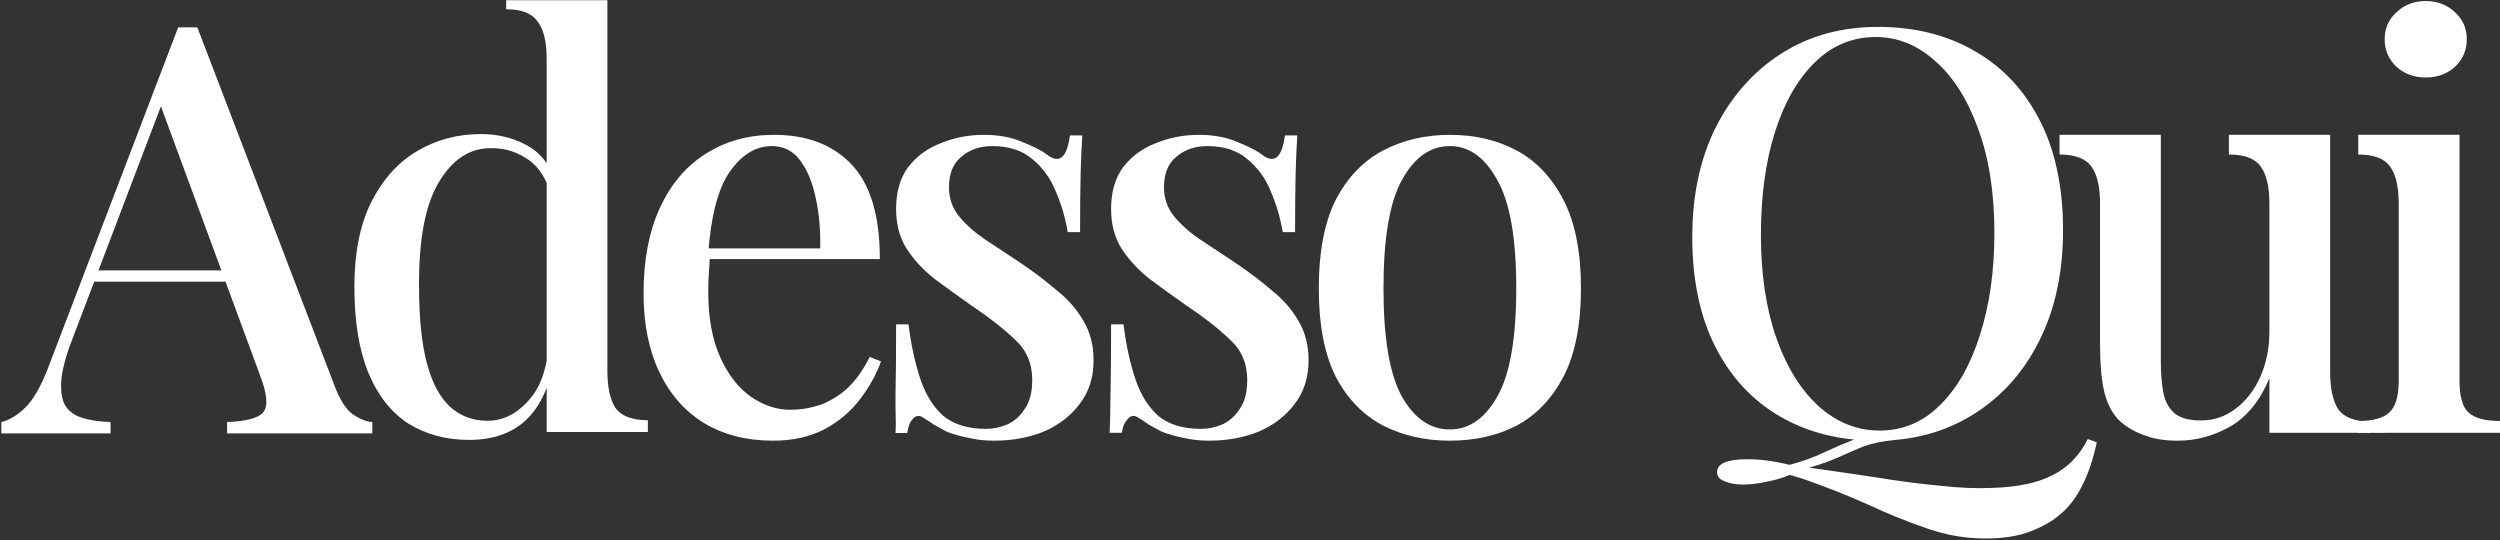
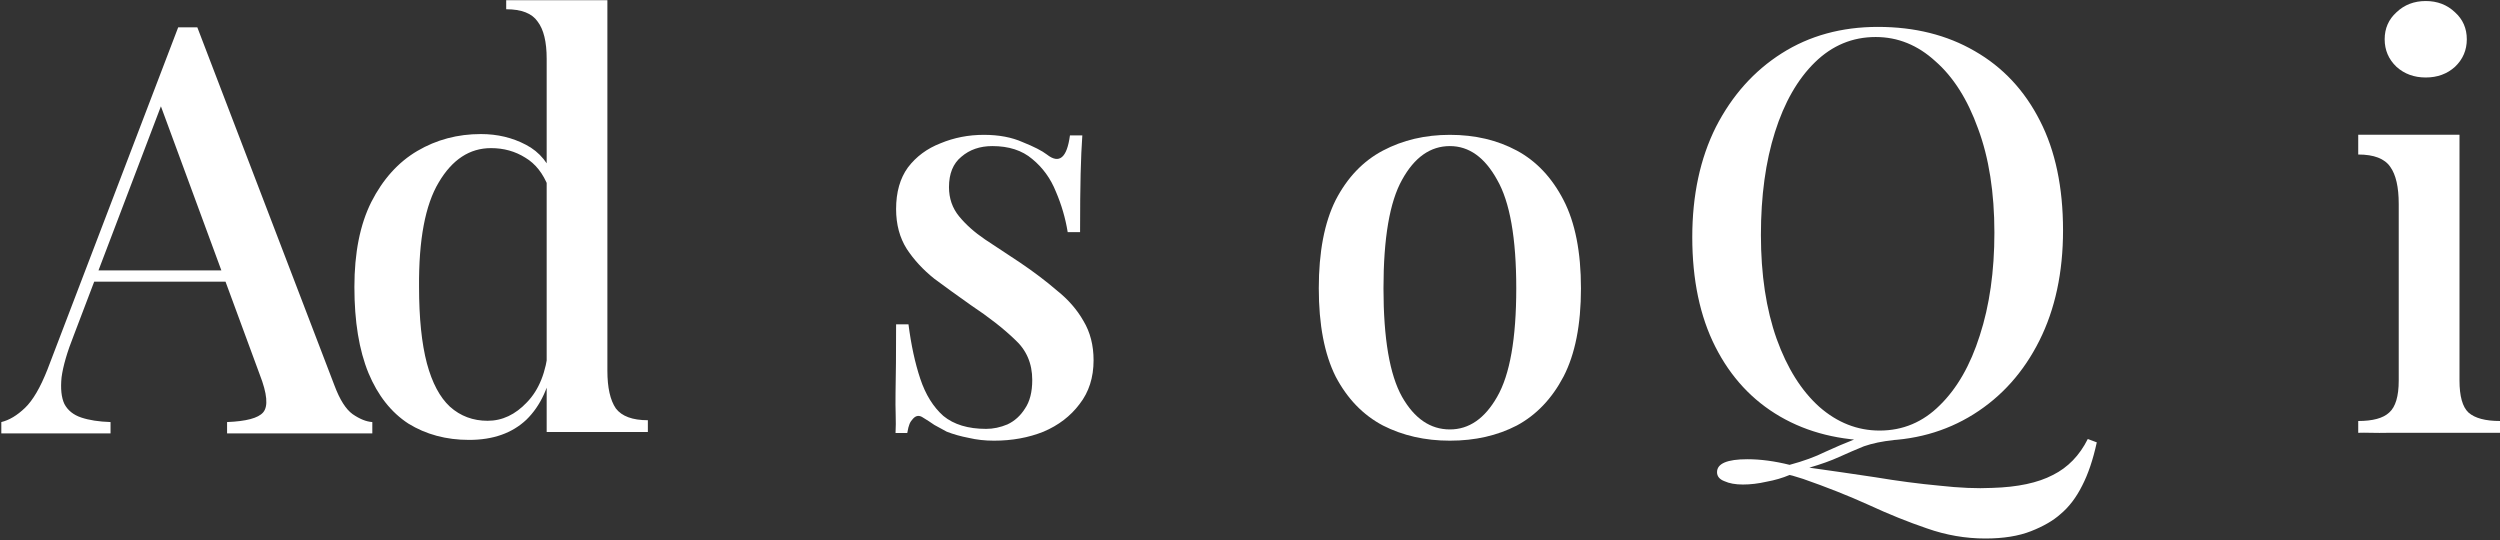
<svg xmlns="http://www.w3.org/2000/svg" width="398" height="86" viewBox="0 0 398 86" fill="none">
  <rect x="0" y="0" width="398" height="86" fill="#333333" stroke="none" />
  <path d="M386.177 0.164C388.028 0.164 389.581 0.761 390.835 1.954C392.089 3.088 392.716 4.52 392.716 6.25C392.716 7.981 392.089 9.443 390.835 10.636C389.581 11.77 388.028 12.336 386.177 12.336C384.326 12.336 382.774 11.77 381.52 10.636C380.266 9.443 379.639 7.981 379.639 6.25C379.639 4.52 380.266 3.088 381.52 1.954C382.774 0.761 384.326 0.164 386.177 0.164ZM391.551 21.448V60.578C391.551 63.084 392.029 64.785 392.984 65.68C393.999 66.575 395.671 67.023 398 67.023V68.902C396.615 68.902 395.533 68.902 393.261 68.902C390.99 68.902 389.089 68.902 386.879 68.902C384.789 68.902 382.742 68.902 380.355 68.902C378.146 68.962 376.504 68.843 375.429 68.902V67.023C377.758 67.023 379.4 66.575 380.355 65.68C381.37 64.785 381.878 63.084 381.878 60.578V32.474C381.878 29.79 381.43 27.82 380.534 26.567C379.639 25.255 377.937 24.598 375.429 24.598V21.448C377.333 21.448 379.111 21.448 380.903 21.448C382.933 21.448 384.256 21.448 386.311 21.448C388.691 21.448 389.773 21.448 391.551 21.448Z" fill="white" />
-   <path d="M370.963 21.462V59.236C370.963 61.921 371.41 63.92 372.306 65.233C373.261 66.486 374.963 67.113 377.411 67.113V68.903C375.413 68.903 373.667 68.903 371.816 68.903C369.846 68.903 368.165 68.903 366.245 68.903C364.325 68.903 363.703 68.903 361.289 68.903V60.221C359.796 63.801 357.707 66.367 355.02 67.918C352.392 69.41 349.616 70.156 346.69 70.156C344.48 70.156 342.599 69.828 341.047 69.171C339.494 68.575 338.211 67.769 337.196 66.755C336.121 65.561 335.374 64.04 334.956 62.19C334.538 60.281 334.329 57.894 334.329 55.03V32.475C334.329 29.79 333.882 27.821 332.986 26.568C332.09 25.255 330.388 24.599 327.881 24.599V21.462C329.845 21.462 331.731 21.462 333.523 21.462C335.493 21.462 337.416 21.462 339.148 21.462C341.311 21.462 340.933 21.462 344.003 21.462V57.536C344.003 59.266 344.122 60.847 344.361 62.279C344.6 63.712 345.167 64.845 346.063 65.68C346.958 66.516 348.392 66.934 350.362 66.934C352.452 66.934 354.303 66.307 355.915 65.054C357.587 63.801 358.901 62.1 359.856 59.952C360.812 57.804 361.289 55.388 361.289 52.703V32.475C361.289 29.79 360.841 27.821 359.946 26.568C359.05 25.255 357.348 24.599 354.84 24.599V21.462C356.996 21.462 358.379 21.462 360.35 21.462C362.32 21.462 364.136 21.462 366.083 21.462C368.246 21.462 368.355 21.462 370.963 21.462Z" fill="white" />
  <path d="M332.376 69.887L333.809 70.424C333.212 73.169 332.436 75.466 331.481 77.316C330.525 79.225 329.361 80.747 327.987 81.881C326.853 82.895 325.3 83.79 323.33 84.566C321.359 85.341 318.941 85.729 316.075 85.729C312.91 85.729 309.805 85.192 306.76 84.118C303.774 83.104 300.669 81.851 297.445 80.359C294.28 78.927 290.817 77.555 287.055 76.242C286.637 76.123 286.249 76.003 285.891 75.884C285.532 75.765 285.204 75.675 284.905 75.615C283.771 76.093 282.547 76.451 281.233 76.689C279.919 76.988 278.666 77.137 277.471 77.137C276.277 77.137 275.292 76.958 274.516 76.6C273.739 76.302 273.351 75.824 273.351 75.168C273.351 73.796 274.963 73.109 278.188 73.109C280.278 73.109 282.517 73.408 284.905 74.004C287.115 73.408 288.996 72.722 290.548 71.946C292.101 71.23 293.713 70.544 295.385 69.887C297.057 69.231 299.057 68.813 301.386 68.634L301.475 70.066C299.684 70.245 298.102 70.573 296.728 71.051C295.415 71.588 294.101 72.155 292.787 72.751C291.474 73.348 289.891 73.915 288.04 74.452C291.444 74.929 294.937 75.436 298.52 75.973C302.102 76.57 305.506 77.018 308.73 77.316C311.955 77.674 314.761 77.793 317.15 77.674C321.21 77.555 324.435 76.868 326.823 75.615C329.211 74.422 331.063 72.513 332.376 69.887ZM298.967 4.282C304.819 4.282 309.954 5.565 314.373 8.13C318.851 10.696 322.315 14.396 324.763 19.229C327.211 24.002 328.435 29.82 328.435 36.682C328.435 43.365 327.181 49.212 324.673 54.224C322.165 59.236 318.672 63.145 314.194 65.949C309.716 68.754 304.61 70.156 298.878 70.156C292.966 70.156 287.801 68.873 283.383 66.307C278.964 63.741 275.531 60.042 273.082 55.209C270.634 50.376 269.41 44.558 269.41 37.756C269.41 31.073 270.664 25.225 273.172 20.213C275.74 15.201 279.233 11.293 283.651 8.488C288.07 5.684 293.175 4.282 298.967 4.282ZM298.609 5.893C294.907 5.893 291.683 7.235 288.936 9.92C286.189 12.605 284.069 16.305 282.577 21.019C281.084 25.733 280.337 31.192 280.337 37.398C280.337 43.723 281.173 49.242 282.845 53.956C284.517 58.61 286.786 62.22 289.652 64.786C292.519 67.292 295.713 68.545 299.236 68.545C302.938 68.545 306.133 67.202 308.82 64.517C311.567 61.832 313.686 58.133 315.179 53.419C316.732 48.645 317.508 43.186 317.508 37.04C317.508 30.655 316.642 25.136 314.91 20.482C313.239 15.828 310.97 12.248 308.103 9.741C305.297 7.176 302.132 5.893 298.609 5.893Z" fill="white" />
  <path d="M230.82 21.467C234.821 21.467 238.374 22.302 241.479 23.973C244.584 25.644 247.062 28.269 248.913 31.849C250.764 35.429 251.689 40.113 251.689 45.901C251.689 51.689 250.764 56.373 248.913 59.953C247.062 63.473 244.584 66.069 241.479 67.74C238.374 69.351 234.821 70.156 230.82 70.156C226.879 70.156 223.326 69.351 220.162 67.74C216.997 66.069 214.489 63.473 212.638 59.953C210.846 56.373 209.951 51.689 209.951 45.901C209.951 40.113 210.846 35.429 212.638 31.849C214.489 28.269 216.997 25.644 220.162 23.973C223.326 22.302 226.879 21.467 230.82 21.467ZM230.82 23.257C227.715 23.257 225.177 25.047 223.207 28.627C221.236 32.148 220.251 37.906 220.251 45.901C220.251 53.897 221.236 59.655 223.207 63.175C225.177 66.636 227.715 68.366 230.82 68.366C233.865 68.366 236.373 66.636 238.344 63.175C240.374 59.655 241.389 53.897 241.389 45.901C241.389 37.906 240.374 32.148 238.344 28.627C236.373 25.047 233.865 23.257 230.82 23.257Z" fill="white" />
-   <path d="M190.859 21.467C193.248 21.467 195.308 21.855 197.039 22.63C198.831 23.346 200.115 24.003 200.891 24.599C202.861 26.151 204.085 25.136 204.563 21.556H206.534C206.414 23.227 206.325 25.256 206.265 27.642C206.205 29.97 206.175 33.072 206.175 36.951H204.205C203.847 34.743 203.22 32.595 202.324 30.507C201.488 28.418 200.234 26.688 198.562 25.315C196.95 23.943 194.83 23.257 192.203 23.257C190.232 23.257 188.59 23.824 187.277 24.957C185.963 26.031 185.306 27.642 185.306 29.791C185.306 31.581 185.844 33.132 186.918 34.445C187.993 35.757 189.367 36.981 191.038 38.114C192.77 39.248 194.621 40.471 196.592 41.784C198.801 43.276 200.771 44.767 202.503 46.259C204.294 47.691 205.698 49.302 206.713 51.092C207.788 52.882 208.325 54.971 208.325 57.357C208.325 60.102 207.579 62.429 206.086 64.339C204.653 66.248 202.742 67.71 200.353 68.724C197.965 69.679 195.338 70.156 192.472 70.156C191.038 70.156 189.695 70.007 188.441 69.709C187.187 69.47 186.023 69.142 184.948 68.724C184.291 68.366 183.634 68.008 182.977 67.65C182.38 67.233 181.783 66.845 181.186 66.487C180.589 66.069 180.052 66.129 179.574 66.666C179.096 67.203 178.831 67.531 178.592 68.903H176.645C176.764 66.994 176.738 65.293 176.797 62.548C176.857 59.804 176.887 56.164 176.887 51.629H178.857C179.275 54.911 179.902 57.805 180.738 60.311C181.574 62.817 182.798 64.786 184.41 66.218C186.082 67.591 188.351 68.277 191.218 68.277C192.352 68.277 193.487 68.038 194.621 67.561C195.756 67.024 196.681 66.188 197.398 65.055C198.174 63.921 198.562 62.399 198.562 60.49C198.562 57.865 197.637 55.717 195.786 54.046C193.994 52.315 191.665 50.495 188.799 48.586C186.769 47.154 184.828 45.752 182.977 44.38C181.186 42.947 179.723 41.366 178.589 39.636C177.454 37.846 176.887 35.728 176.887 33.281C176.887 30.596 177.514 28.388 178.768 26.658C180.081 24.928 181.813 23.645 183.963 22.809C186.112 21.914 188.411 21.467 190.859 21.467Z" fill="white" />
  <path d="M156.632 21.467C159.02 21.467 161.08 21.855 162.812 22.63C164.603 23.346 165.887 24.003 166.663 24.599C168.634 26.151 169.858 25.136 170.336 21.556H172.306C172.187 23.227 172.097 25.256 172.037 27.642C171.978 29.97 171.948 33.072 171.948 36.951H169.977C169.619 34.743 168.992 32.595 168.096 30.507C167.26 28.418 166.006 26.688 164.334 25.315C162.722 23.943 160.603 23.257 157.975 23.257C156.005 23.257 154.363 23.824 153.049 24.957C151.735 26.031 151.078 27.642 151.078 29.791C151.078 31.581 151.616 33.132 152.691 34.445C153.766 35.757 155.139 36.981 156.811 38.114C158.542 39.248 160.394 40.471 162.364 41.784C164.573 43.276 166.544 44.767 168.275 46.259C170.067 47.691 171.47 49.302 172.485 51.092C173.56 52.882 174.097 54.971 174.097 57.357C174.097 60.102 173.351 62.429 171.858 64.339C170.425 66.248 168.514 67.71 166.126 68.724C163.737 69.679 161.11 70.156 158.244 70.156C156.811 70.156 155.467 70.007 154.213 69.709C152.959 69.47 151.795 69.142 150.72 68.724C150.063 68.366 149.407 68.008 148.75 67.65C148.153 67.233 147.555 66.845 146.958 66.487C146.361 66.069 145.824 66.129 145.346 66.666C144.868 67.203 144.675 67.558 144.436 68.93H142.57C142.689 67.021 142.51 65.293 142.57 62.548C142.629 59.804 142.659 56.164 142.659 51.629H144.63C145.048 54.911 145.675 57.805 146.511 60.311C147.347 62.817 148.571 64.786 150.183 66.218C151.855 67.591 154.124 68.277 156.99 68.277C158.124 68.277 159.259 68.038 160.394 67.561C161.528 67.024 162.454 66.188 163.17 65.055C163.946 63.921 164.334 62.399 164.334 60.49C164.334 57.865 163.409 55.717 161.558 54.046C159.767 52.315 157.438 50.495 154.572 48.586C152.541 47.154 150.601 45.752 148.75 44.38C146.958 42.947 145.495 41.366 144.361 39.636C143.226 37.846 142.659 35.728 142.659 33.281C142.659 30.596 143.286 28.388 144.54 26.658C145.854 24.928 147.585 23.645 149.735 22.809C151.885 21.914 154.183 21.467 156.632 21.467Z" fill="white" />
-   <path d="M123.233 21.467C128.488 21.467 132.608 23.048 135.594 26.21C138.579 29.373 140.072 34.385 140.072 41.247H109.171L108.992 39.546H130.578C130.637 36.623 130.399 33.938 129.861 31.491C129.324 28.985 128.488 26.986 127.353 25.494C126.219 24.003 124.726 23.257 122.875 23.257C120.307 23.257 118.068 24.629 116.157 27.374C114.306 30.059 113.172 34.385 112.754 40.352L113.022 40.799C112.963 41.635 112.903 42.56 112.843 43.574C112.784 44.529 112.754 45.483 112.754 46.438C112.754 50.555 113.381 54.016 114.635 56.82C115.889 59.625 117.531 61.743 119.561 63.175C121.591 64.547 123.651 65.234 125.741 65.234C127.353 65.234 128.906 64.995 130.399 64.518C131.951 63.981 133.414 63.115 134.787 61.922C136.161 60.669 137.385 58.968 138.46 56.82L140.251 57.536C139.534 59.565 138.43 61.564 136.937 63.533C135.444 65.502 133.533 67.113 131.205 68.366C128.876 69.56 126.159 70.156 123.054 70.156C118.874 70.156 115.232 69.231 112.127 67.382C109.022 65.472 106.633 62.757 104.961 59.237C103.289 55.717 102.454 51.54 102.454 46.707C102.454 41.396 103.319 36.861 105.051 33.102C106.783 29.343 109.201 26.479 112.306 24.51C115.471 22.481 119.113 21.467 123.233 21.467Z" fill="white" />
  <path d="M96.696 0.03V59.023C96.696 61.708 97.144 63.707 98.039 65.02C98.993 66.273 100.694 66.899 103.14 66.899V68.779C101.221 68.779 99.395 68.779 97.545 68.779C95.517 68.779 93.721 68.779 91.863 68.779C90.006 68.779 89.195 68.779 87.03 68.779V9.349C87.03 6.664 86.553 4.695 85.598 3.442C84.703 2.129 83.032 1.473 80.586 1.473V0.03C82.52 0.03 84.297 0.03 86.087 0.03C88.056 0.03 89.871 0.03 91.708 0.03C93.546 0.03 94.951 0.03 96.696 0.03ZM76.558 21.342C79.184 21.342 81.57 21.909 83.718 23.043C85.926 24.177 87.478 26.086 88.373 28.771L87.299 29.756C86.463 27.608 85.24 26.056 83.629 25.101C82.018 24.087 80.198 23.58 78.169 23.58C74.768 23.58 71.993 25.4 69.846 29.04C67.697 32.62 66.653 38.169 66.713 45.687C66.713 50.639 67.131 54.697 67.966 57.859C68.801 60.962 70.025 63.259 71.635 64.751C73.306 66.243 75.305 66.989 77.632 66.989C79.959 66.989 82.048 66.004 83.897 64.035C85.807 62.066 86.941 59.232 87.299 55.532L88.104 57.412C87.507 61.469 86.075 64.602 83.808 66.81C81.54 68.958 78.497 70.032 74.679 70.032C71.039 70.032 67.817 69.167 65.012 67.436C62.268 65.646 60.149 62.961 58.658 59.381C57.166 55.741 56.42 51.176 56.42 45.687C56.42 40.257 57.315 35.752 59.105 32.172C60.955 28.532 63.401 25.817 66.444 24.027C69.487 22.237 72.859 21.342 76.558 21.342Z" fill="white" />
  <path d="M31.415 4.354L53.268 61.425C54.105 63.648 55.061 65.15 56.136 65.931C57.272 66.712 58.317 67.132 59.273 67.192V68.994C57.447 68.994 56.28 68.994 54.308 68.994C52.089 68.994 50.326 68.994 48.355 68.994C45.845 68.994 43.592 68.994 41.348 68.994C39.197 68.994 37.53 68.994 36.15 68.994V67.192C39.197 67.072 41.109 66.561 41.886 65.66C42.723 64.699 42.543 62.687 41.348 59.623L25.216 15.832L26.65 14.21L11.772 53.316C10.697 56.019 10.04 58.272 9.8 60.074C9.621 61.876 9.771 63.288 10.249 64.309C10.786 65.33 11.683 66.051 12.937 66.471C14.192 66.892 15.746 67.132 17.598 67.192V68.994C15.72 68.994 14.027 68.994 12.175 68.994C10.322 68.994 8.646 68.994 7.033 68.994C5.599 68.994 4.327 68.994 3.177 68.994C2.102 68.994 1.134 68.994 0.211 68.994V67.192C1.465 66.892 2.72 66.141 3.975 64.94C5.23 63.738 6.425 61.696 7.56 58.812L28.367 4.354C28.846 4.354 29.353 4.354 29.891 4.354C30.429 4.354 30.937 4.354 31.415 4.354ZM40.811 43.044V44.846H14.102L14.999 43.044H40.811Z" fill="white" />
</svg>